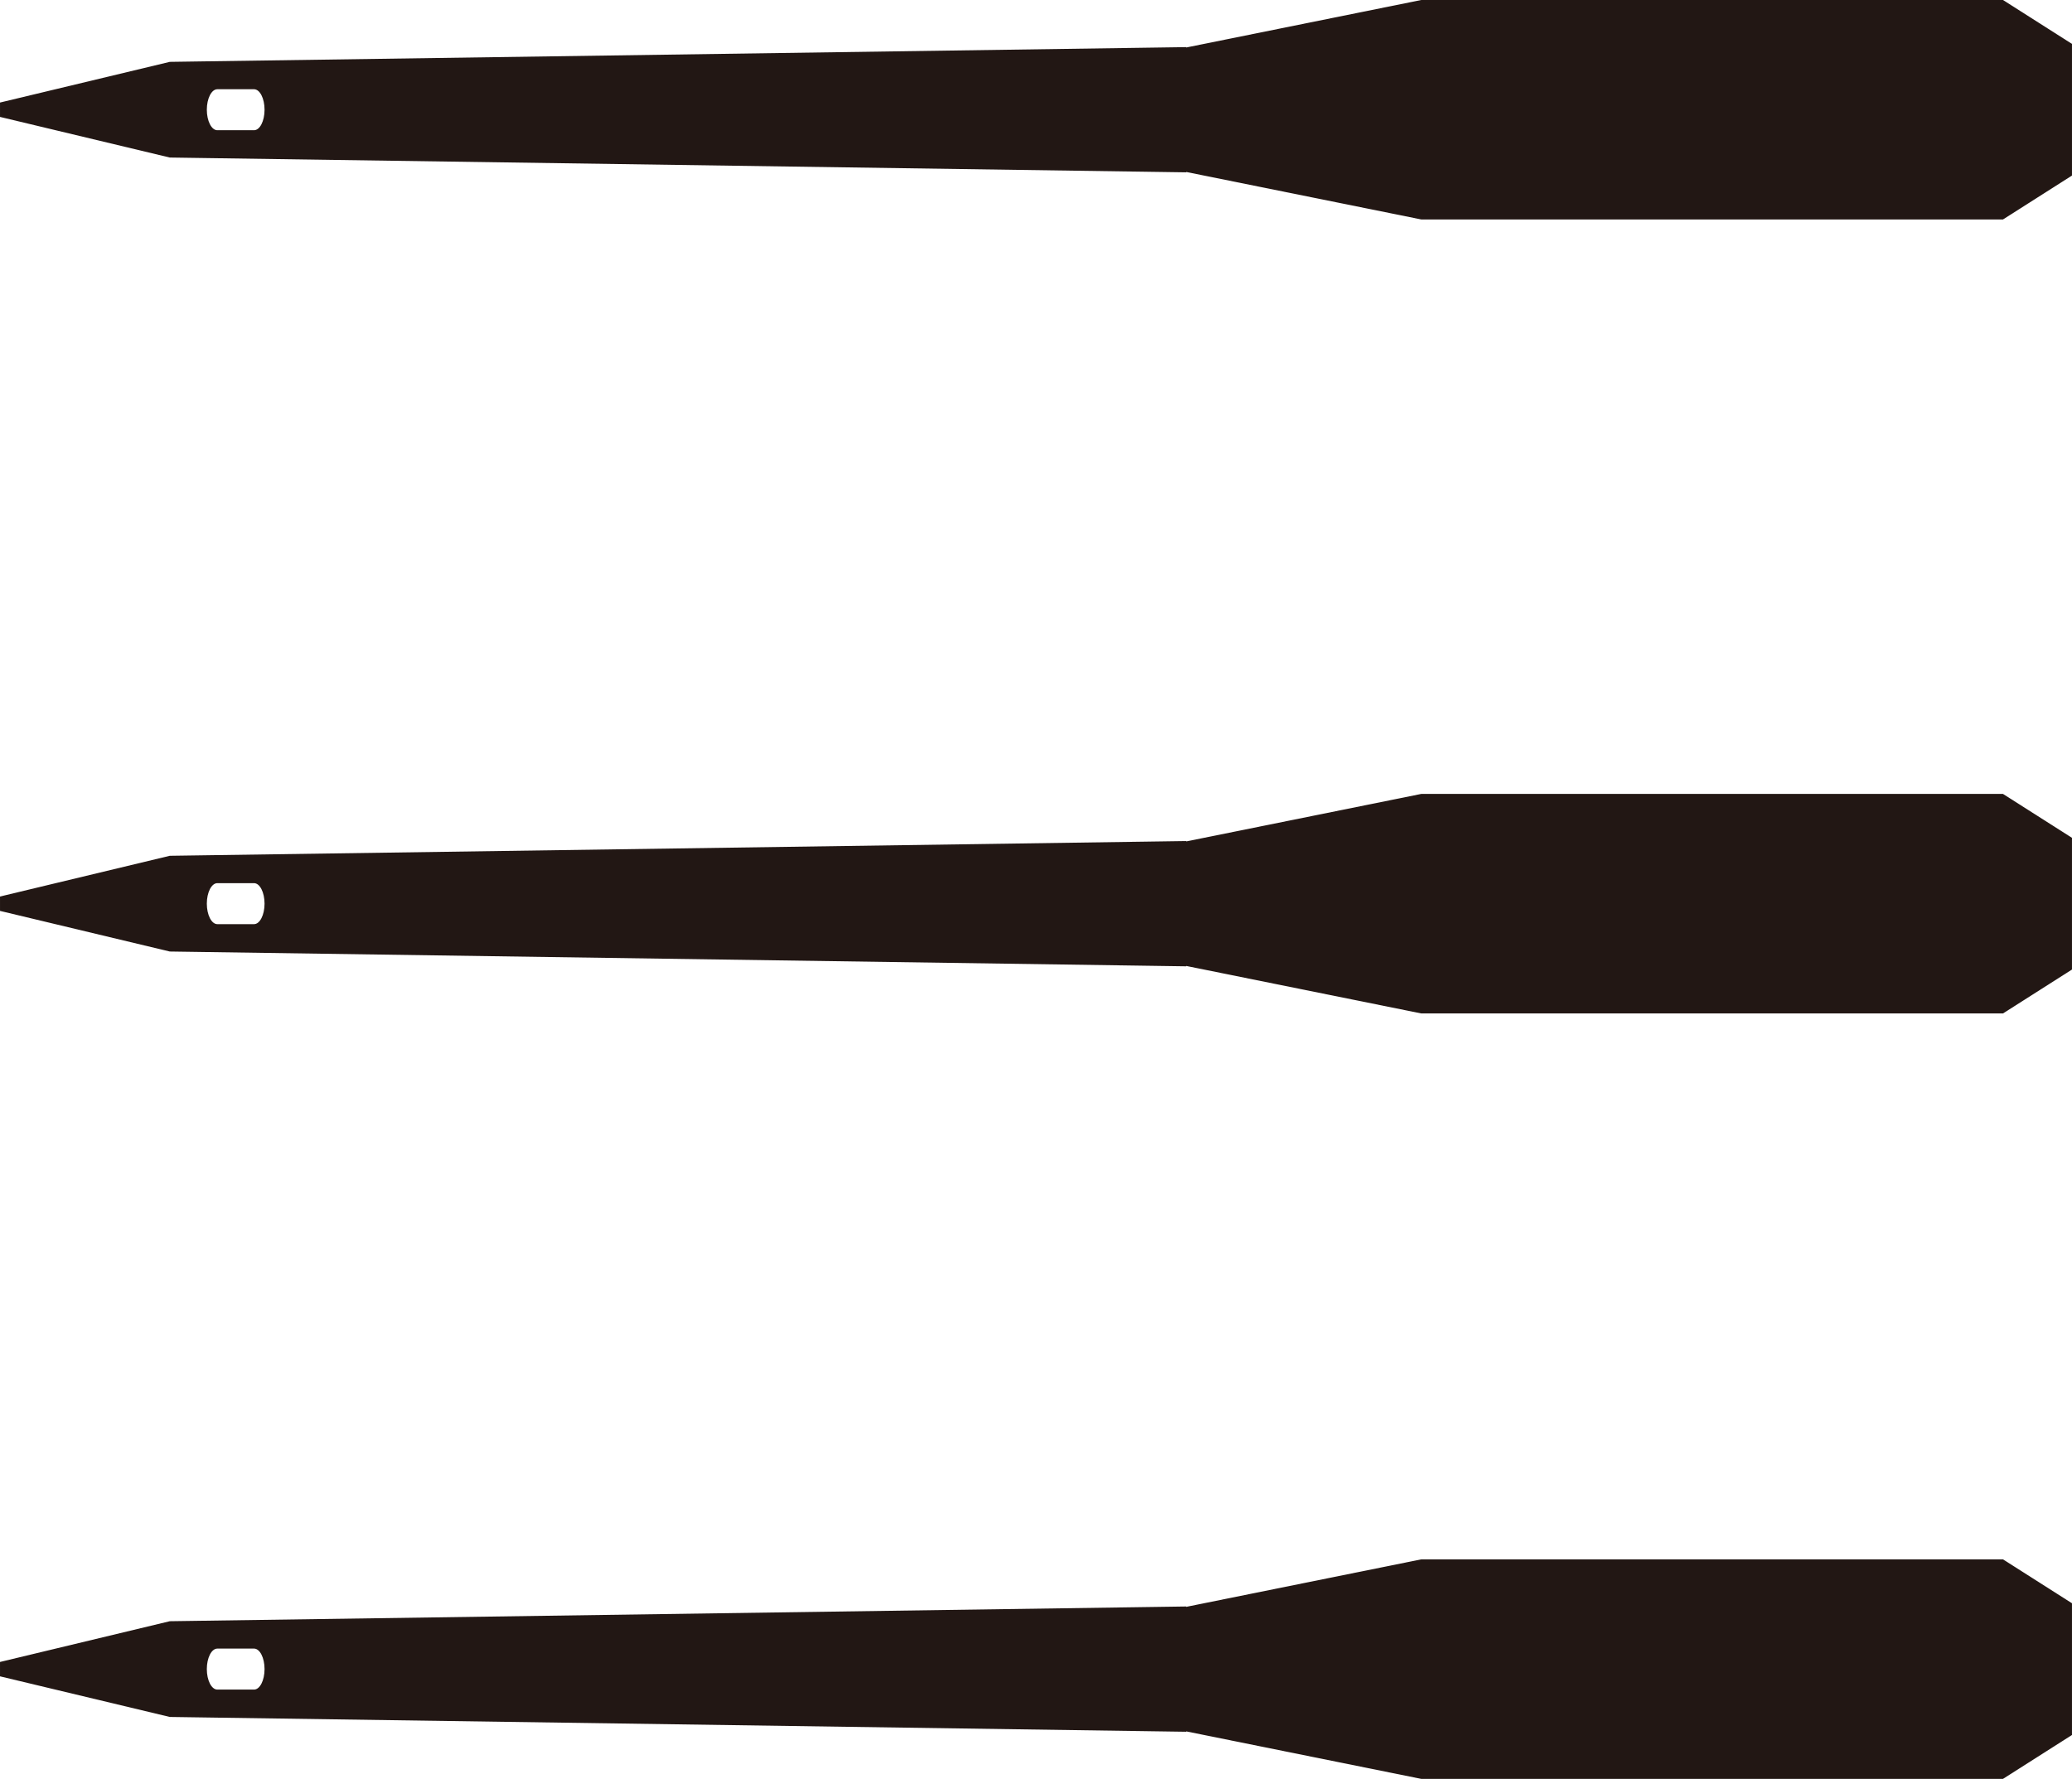
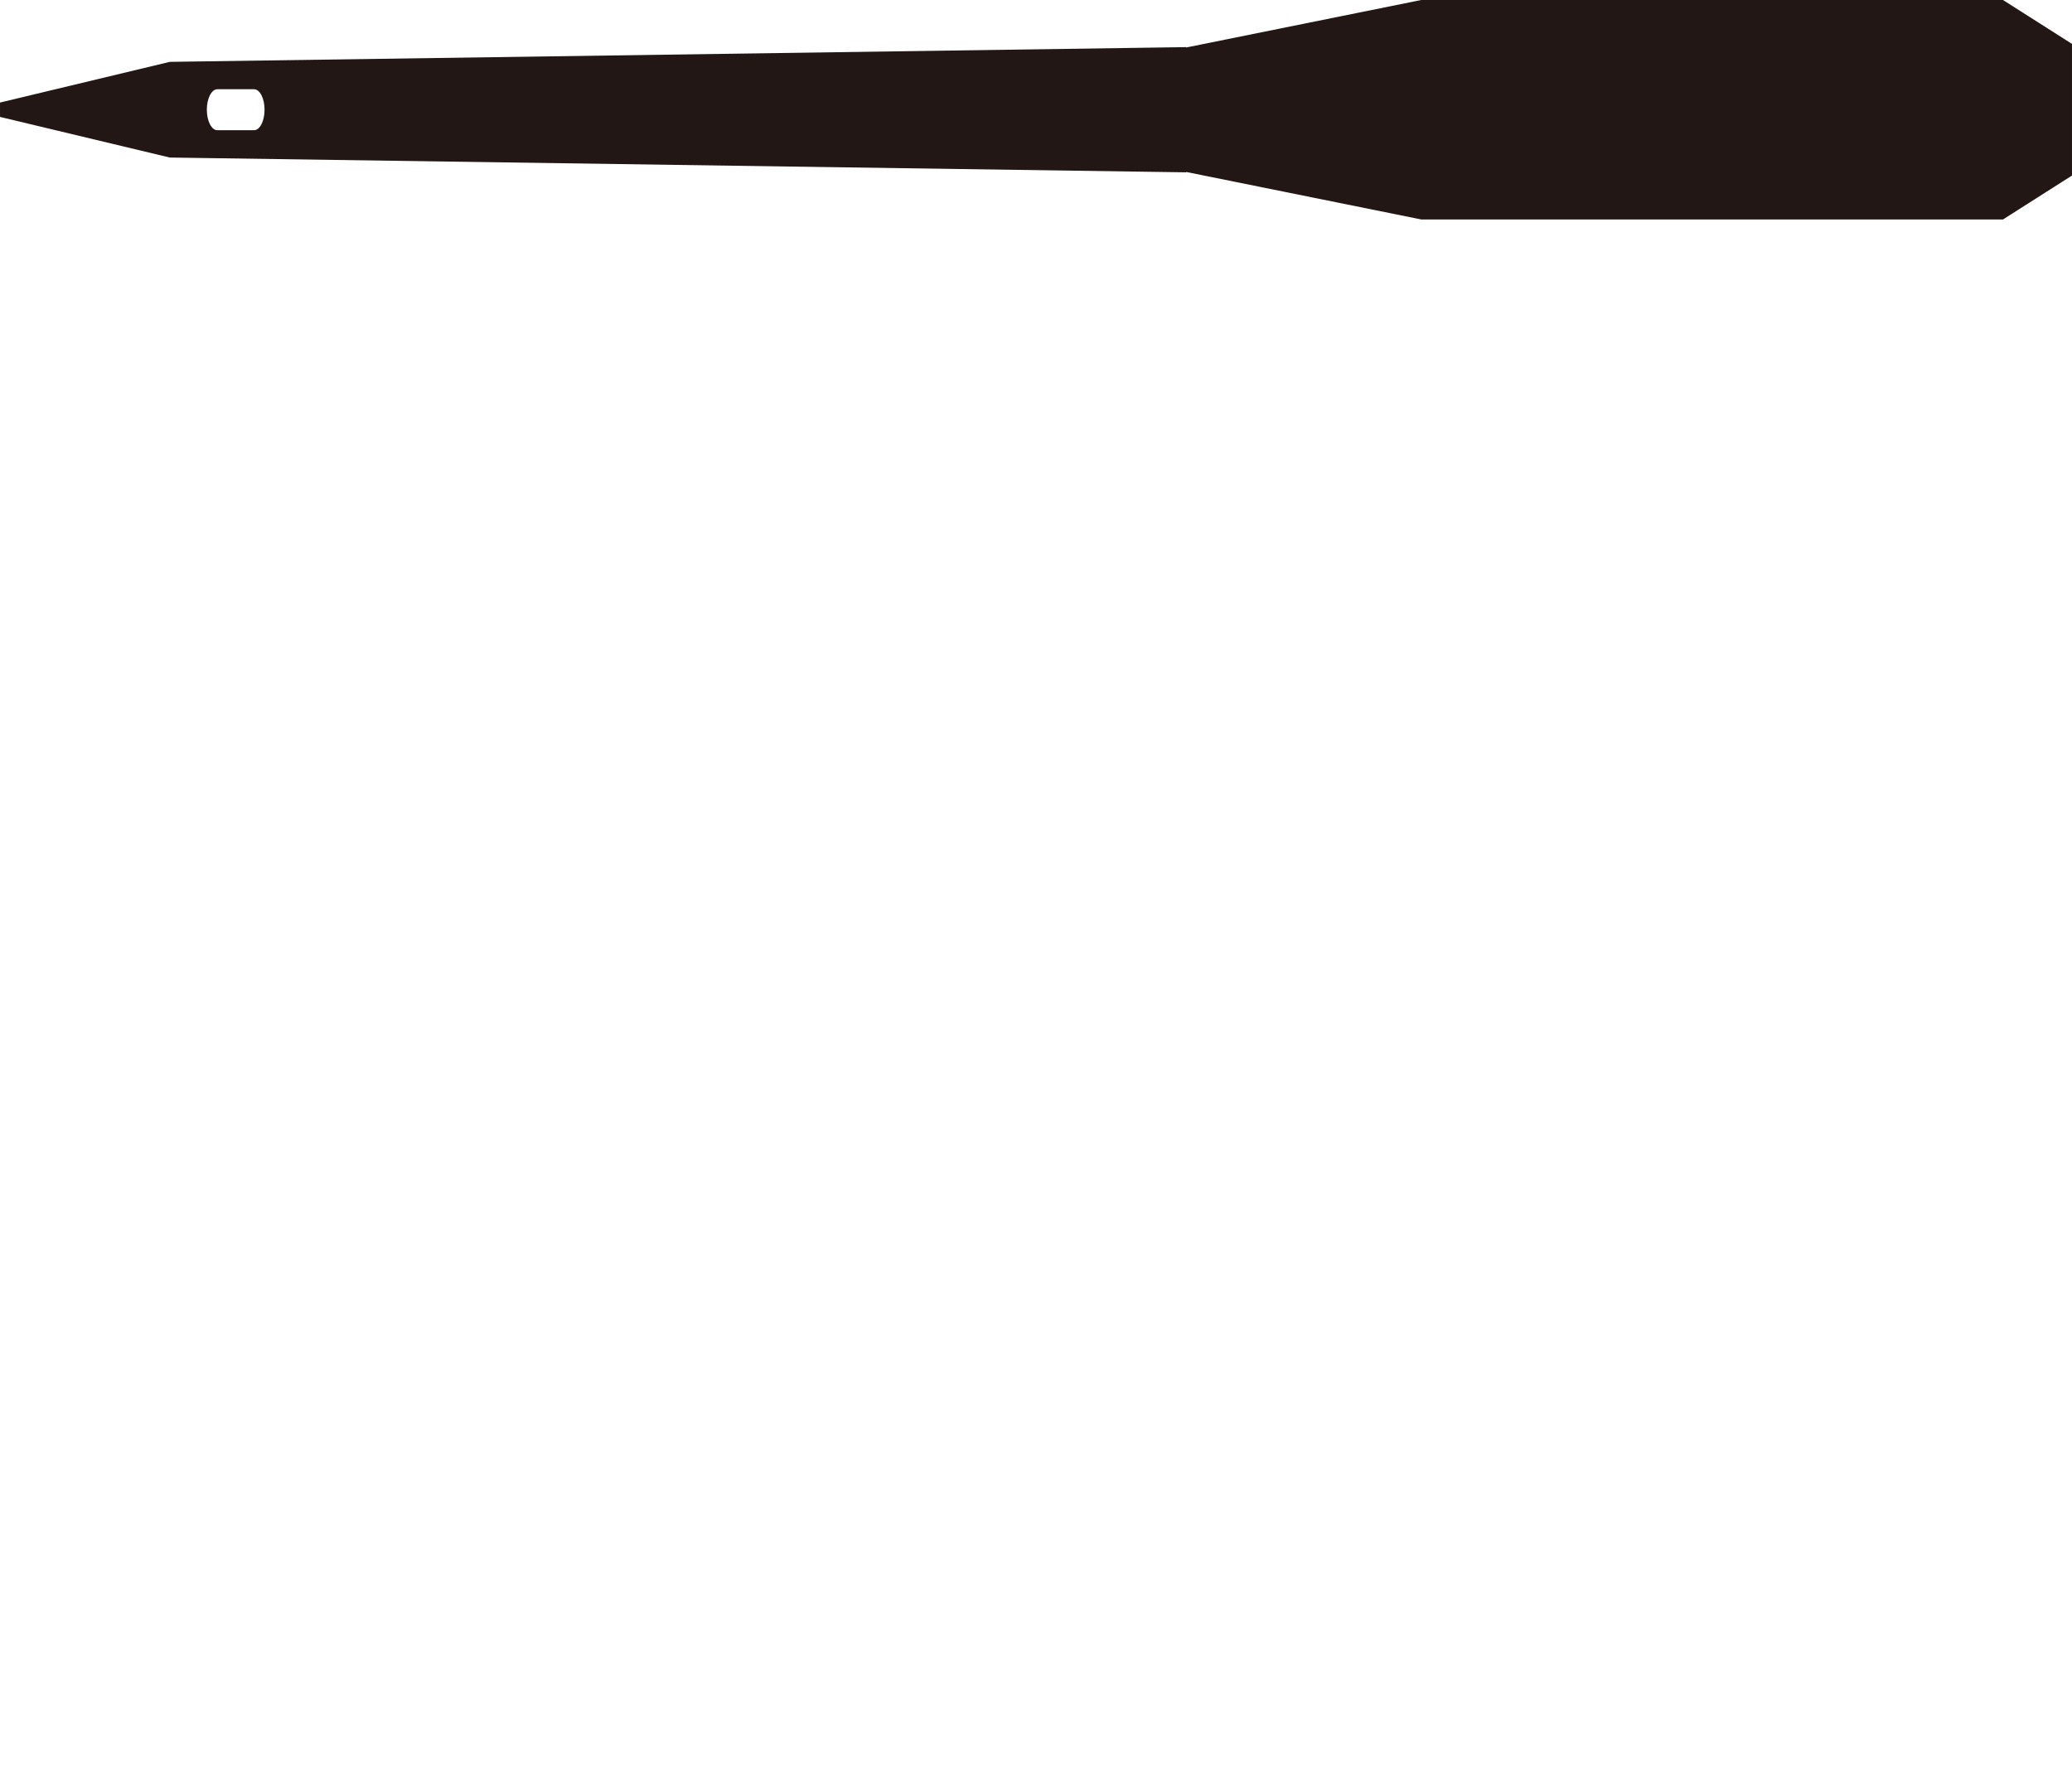
<svg xmlns="http://www.w3.org/2000/svg" id="_レイヤー_1" width="11.801mm" height="10.134mm" viewBox="0 0 33.452 28.727">
  <defs>
    <style>.cls-1{fill:#221714;stroke-width:0px;}</style>
  </defs>
-   <path class="cls-1" d="m32.338,25.182h-9.392l-3.795.767v-.006l-16.41.238h0s-2.741.658-2.741.658v.232l2.741.656h0s16.41.239,16.41.239v-.006l3.795.767h9.392l1.114-.709v-2.127l-1.114-.709Zm-28.237,2.103h-.592c-.094,0-.17-.148-.17-.331s.076-.331.17-.331h.592c.094,0,.17.148.17.331s-.076.331-.17.331Z" />
-   <path class="cls-1" d="m32.338,12.821h-9.392l-3.795.767v-.006l-16.41.238h0s-2.741.658-2.741.658v.232l2.741.656h0s16.41.239,16.41.239v-.006l3.795.767h9.392l1.114-.709v-2.127l-1.114-.709Zm-28.237,2.103h-.592c-.094,0-.17-.148-.17-.331s.076-.331.17-.331h.592c.094,0,.17.148.17.331s-.076.331-.17.331Z" />
  <path class="cls-1" d="m32.338,0h-9.392l-3.795.767v-.006L2.741.999h0S0,1.656,0,1.656v.232l2.741.656h0s16.41.239,16.41.239v-.006l3.795.767h9.392l1.114-.709V.709l-1.114-.709ZM4.101,2.103h-.592c-.094,0-.17-.148-.17-.331s.076-.331.17-.331h.592c.094,0,.17.148.17.331s-.076.331-.17.331Z" />
</svg>